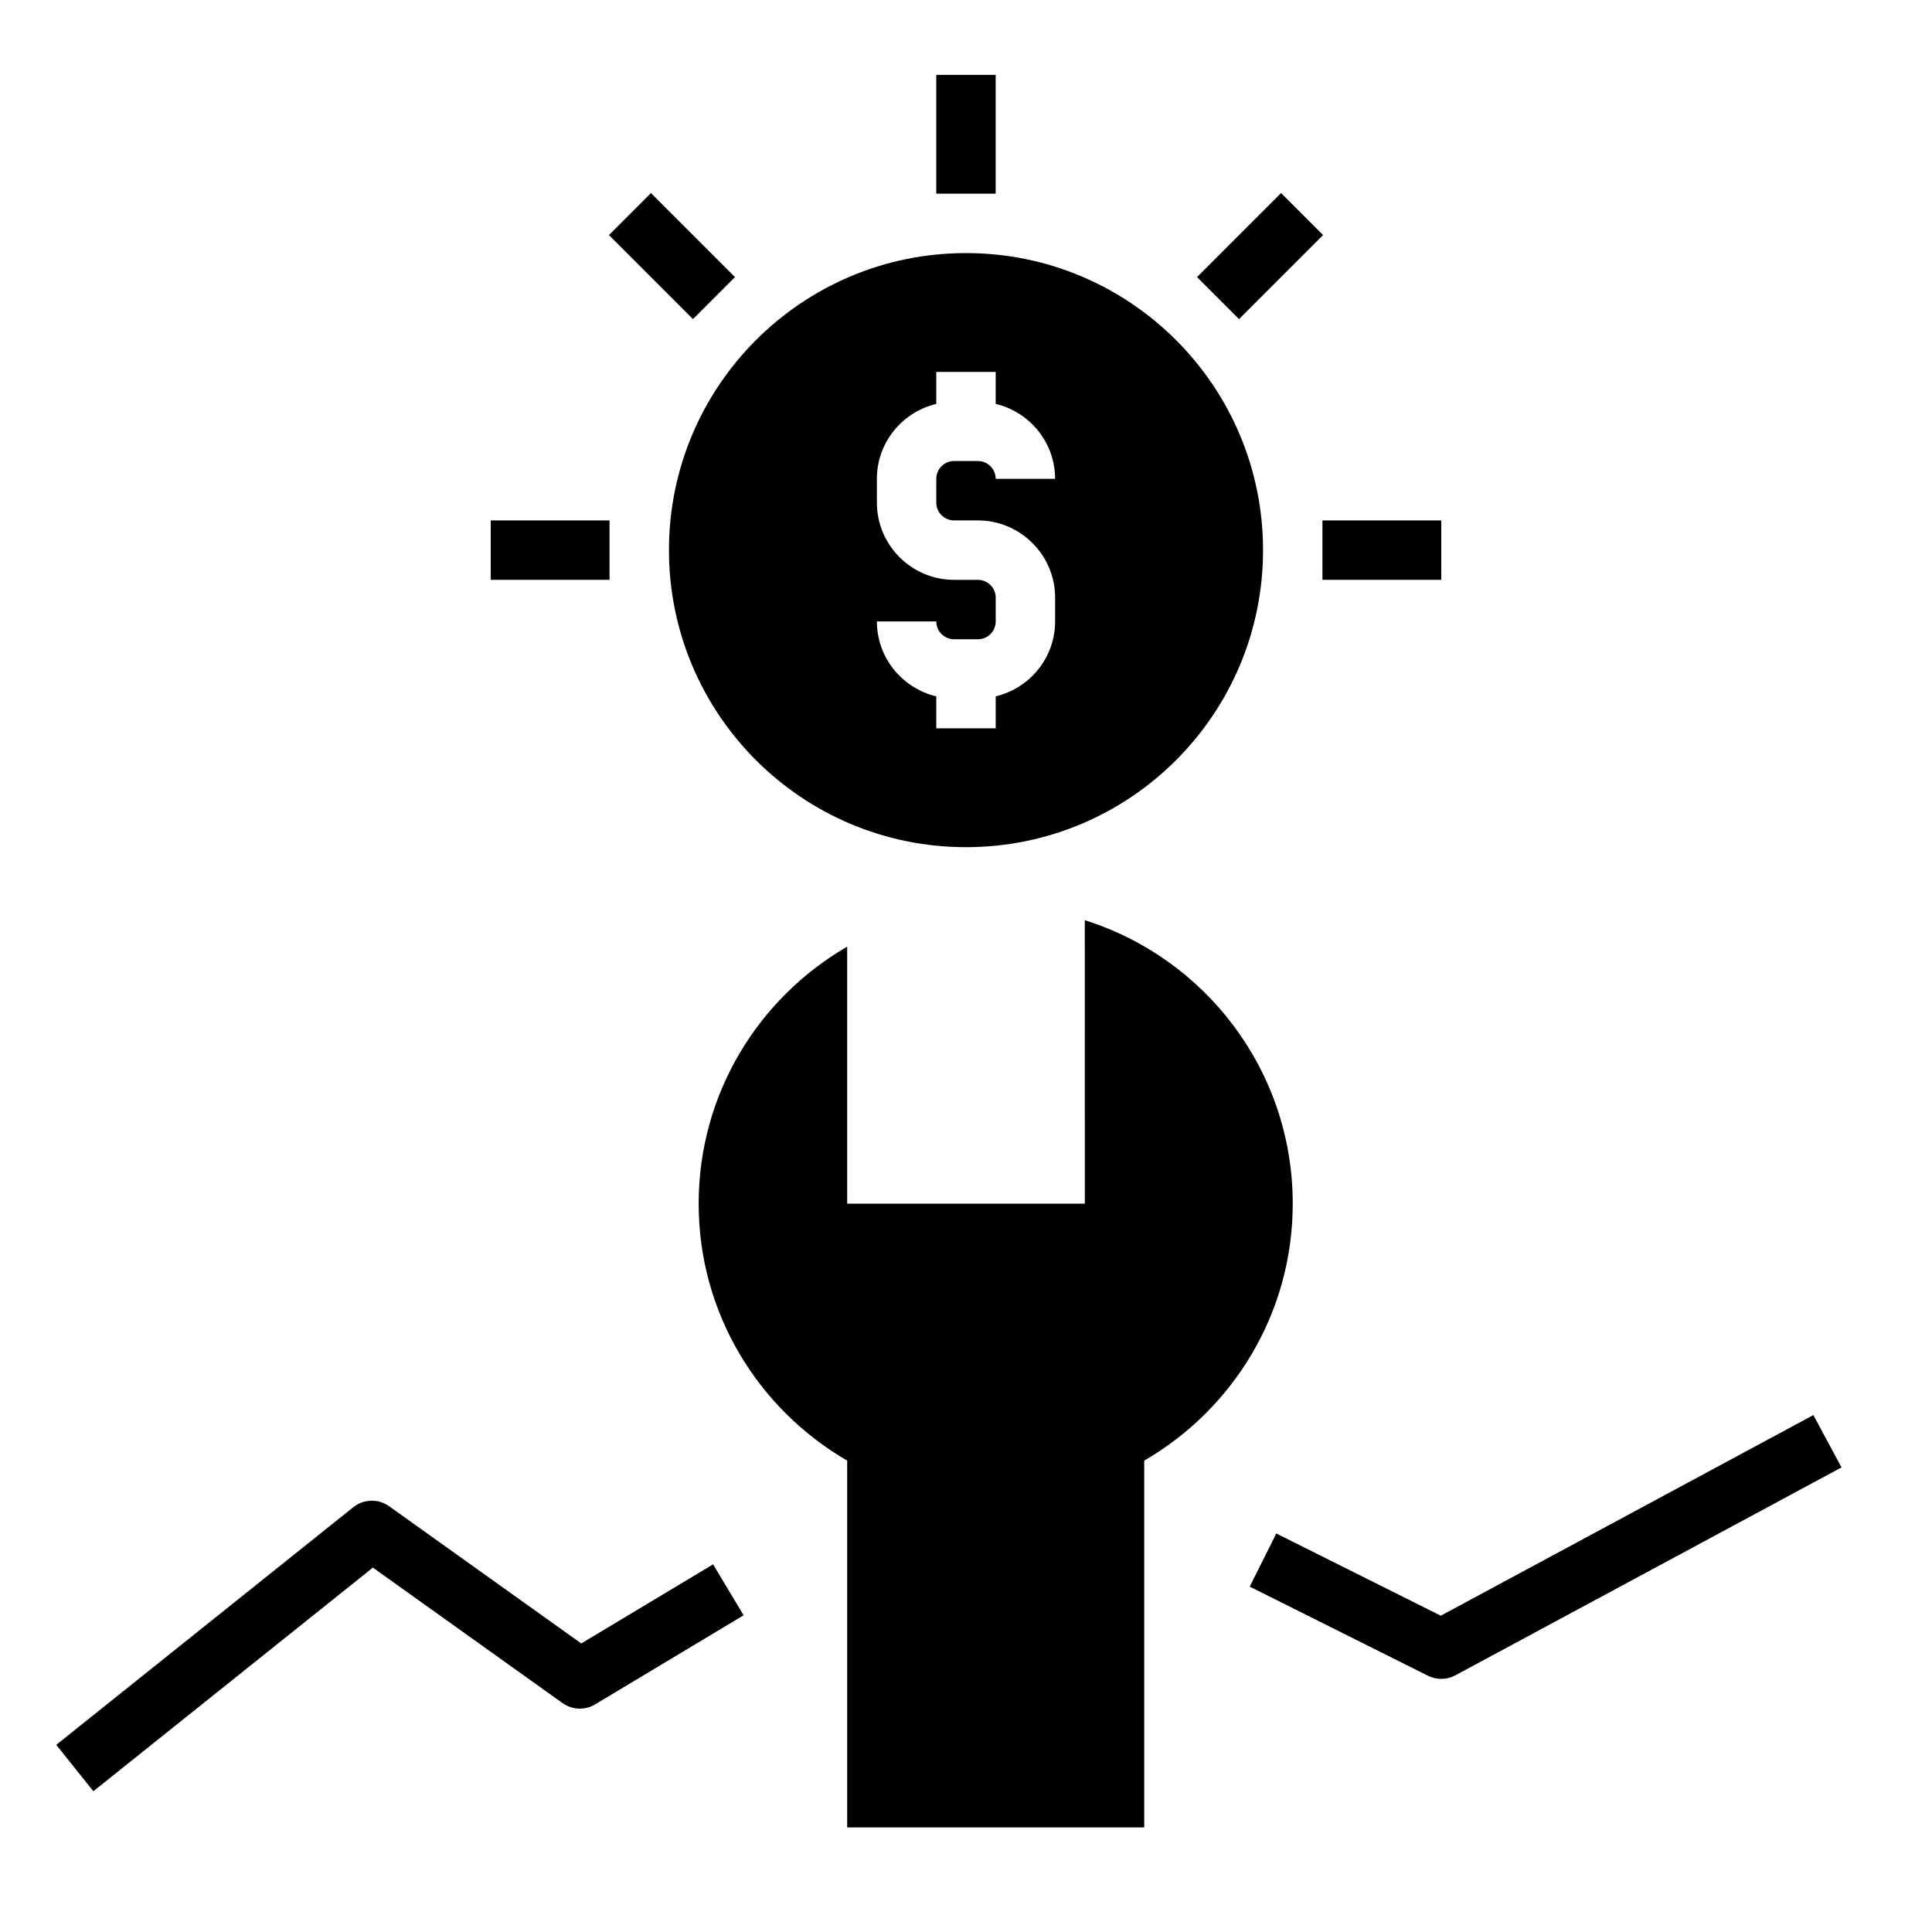
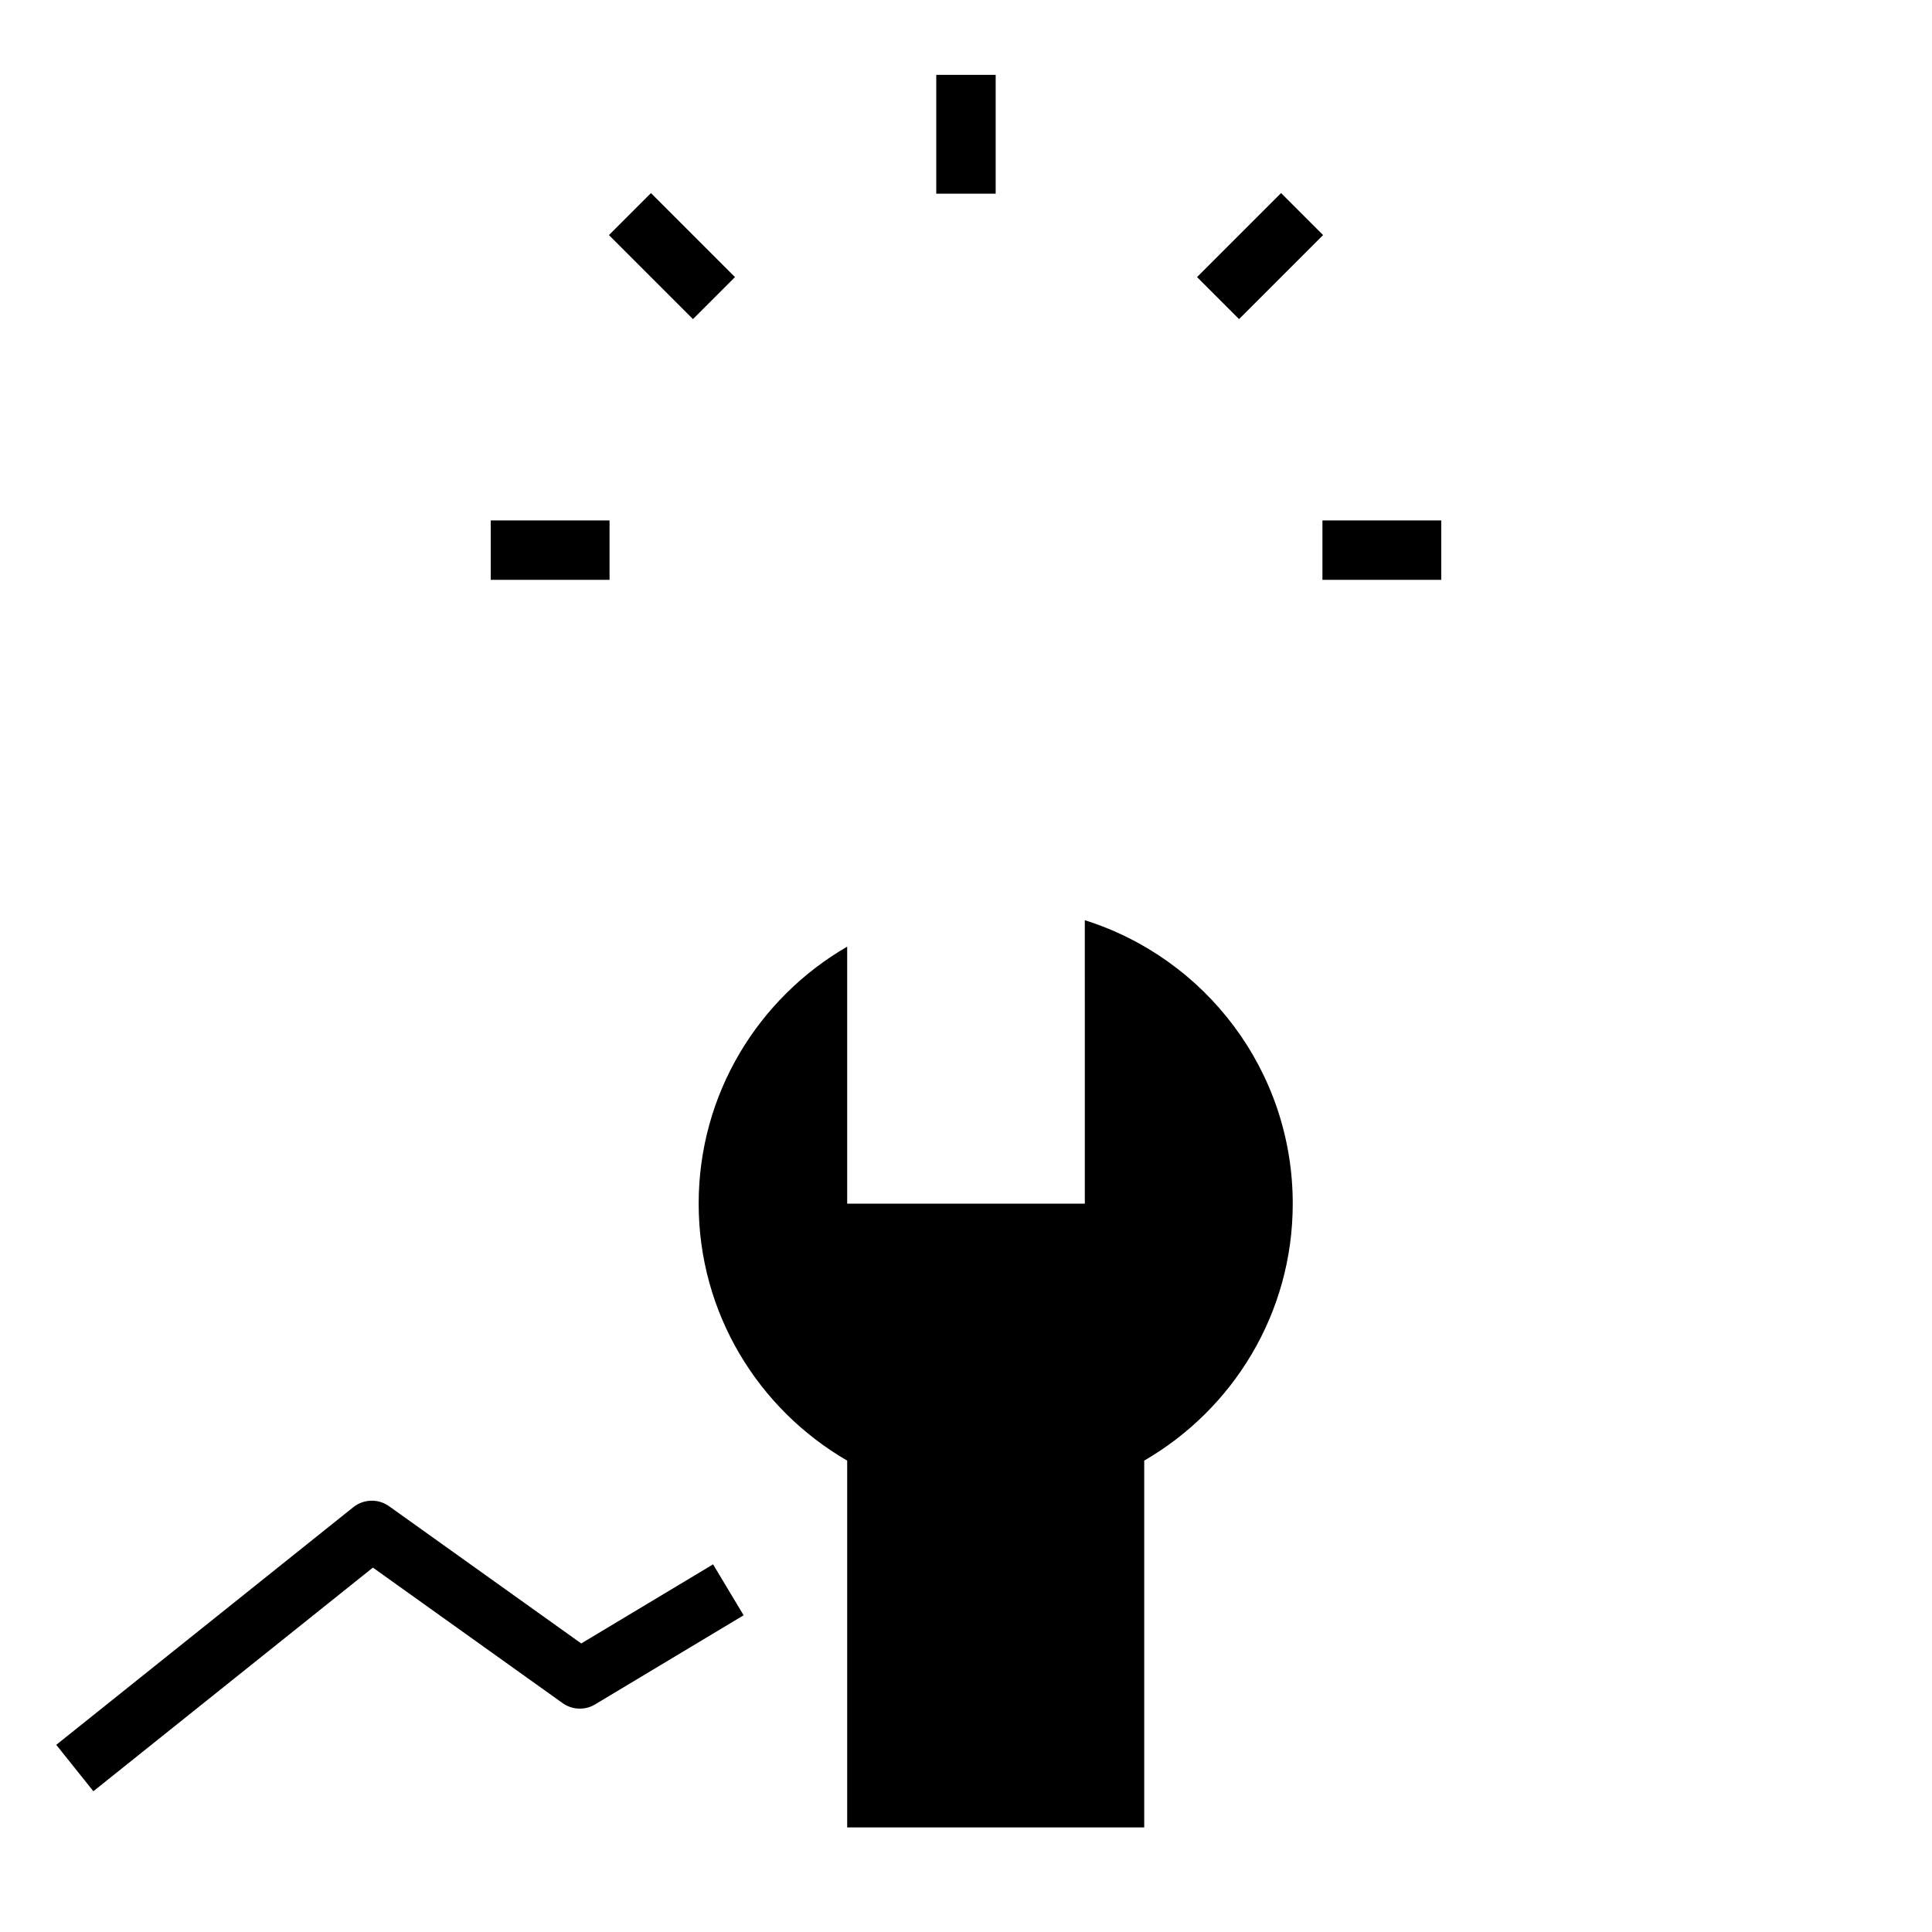
<svg xmlns="http://www.w3.org/2000/svg" fill="#000000" width="800px" height="800px" version="1.1" viewBox="144 144 512 512">
  <g>
    <path d="m392.12 163.84h15.742v31.488h-15.742z" />
    <path d="m494.46 281.92h31.488v15.742h-31.488z" />
    <path d="m274.05 281.92h31.488v15.742h-31.488z" />
    <path d="m305.38 206.3 11.133-11.133 22.266 22.266-11.133 11.133z" />
    <path d="m461.23 217.43 22.266-22.266 11.133 11.133-22.266 22.266z" />
-     <path d="m400 211.07c-43.477 0-78.719 35.242-78.719 78.719 0 43.477 35.242 78.719 78.719 78.719s78.719-35.242 78.719-78.719c0-43.477-35.242-78.719-78.719-78.719zm-3.148 70.848h6.297c11.289 0 20.469 9.18 20.469 20.469l-0.004 6.297c0 9.652-6.738 17.711-15.742 19.859v8.48h-15.742v-8.477c-9.004-2.148-15.742-10.211-15.742-19.859h15.742c0 2.606 2.117 4.723 4.723 4.723h6.297c2.606 0 4.723-2.117 4.723-4.723v-6.301c0-2.606-2.117-4.723-4.723-4.723h-6.297c-11.289 0-20.469-9.18-20.469-20.469v-6.297c0-9.652 6.738-17.711 15.742-19.859v-8.48h15.742v8.477c9.004 2.148 15.742 10.211 15.742 19.859h-15.742c0-2.606-2.117-4.723-4.723-4.723h-6.297c-2.606 0-4.723 2.117-4.723 4.723v6.301c0 2.606 2.117 4.723 4.727 4.723z" />
    <path d="m447.23 628.29v-97.215c23.508-13.617 39.359-38.98 39.359-68.102 0-35.242-23.168-65.07-55.105-75.105l0.004 75.109h-62.977v-68.102c-23.508 13.617-39.359 38.98-39.359 68.102 0 29.117 15.855 54.48 39.359 68.102v97.211z" />
    <path d="m242.82 559.43 50.262 35.906c2.559 1.828 5.945 1.969 8.629 0.348l39.359-23.617-8.102-13.5-34.938 20.965-50.91-36.359c-2.852-2.055-6.738-1.945-9.492 0.25l-78.719 62.977 9.832 12.297z" />
-     <path d="m482.24 550.39-7.047 14.082 47.23 23.617c1.121 0.559 2.324 0.832 3.527 0.832 1.281 0 2.566-0.316 3.731-0.938l102.34-55.105-7.461-13.871-98.738 53.168z" />
  </g>
</svg>